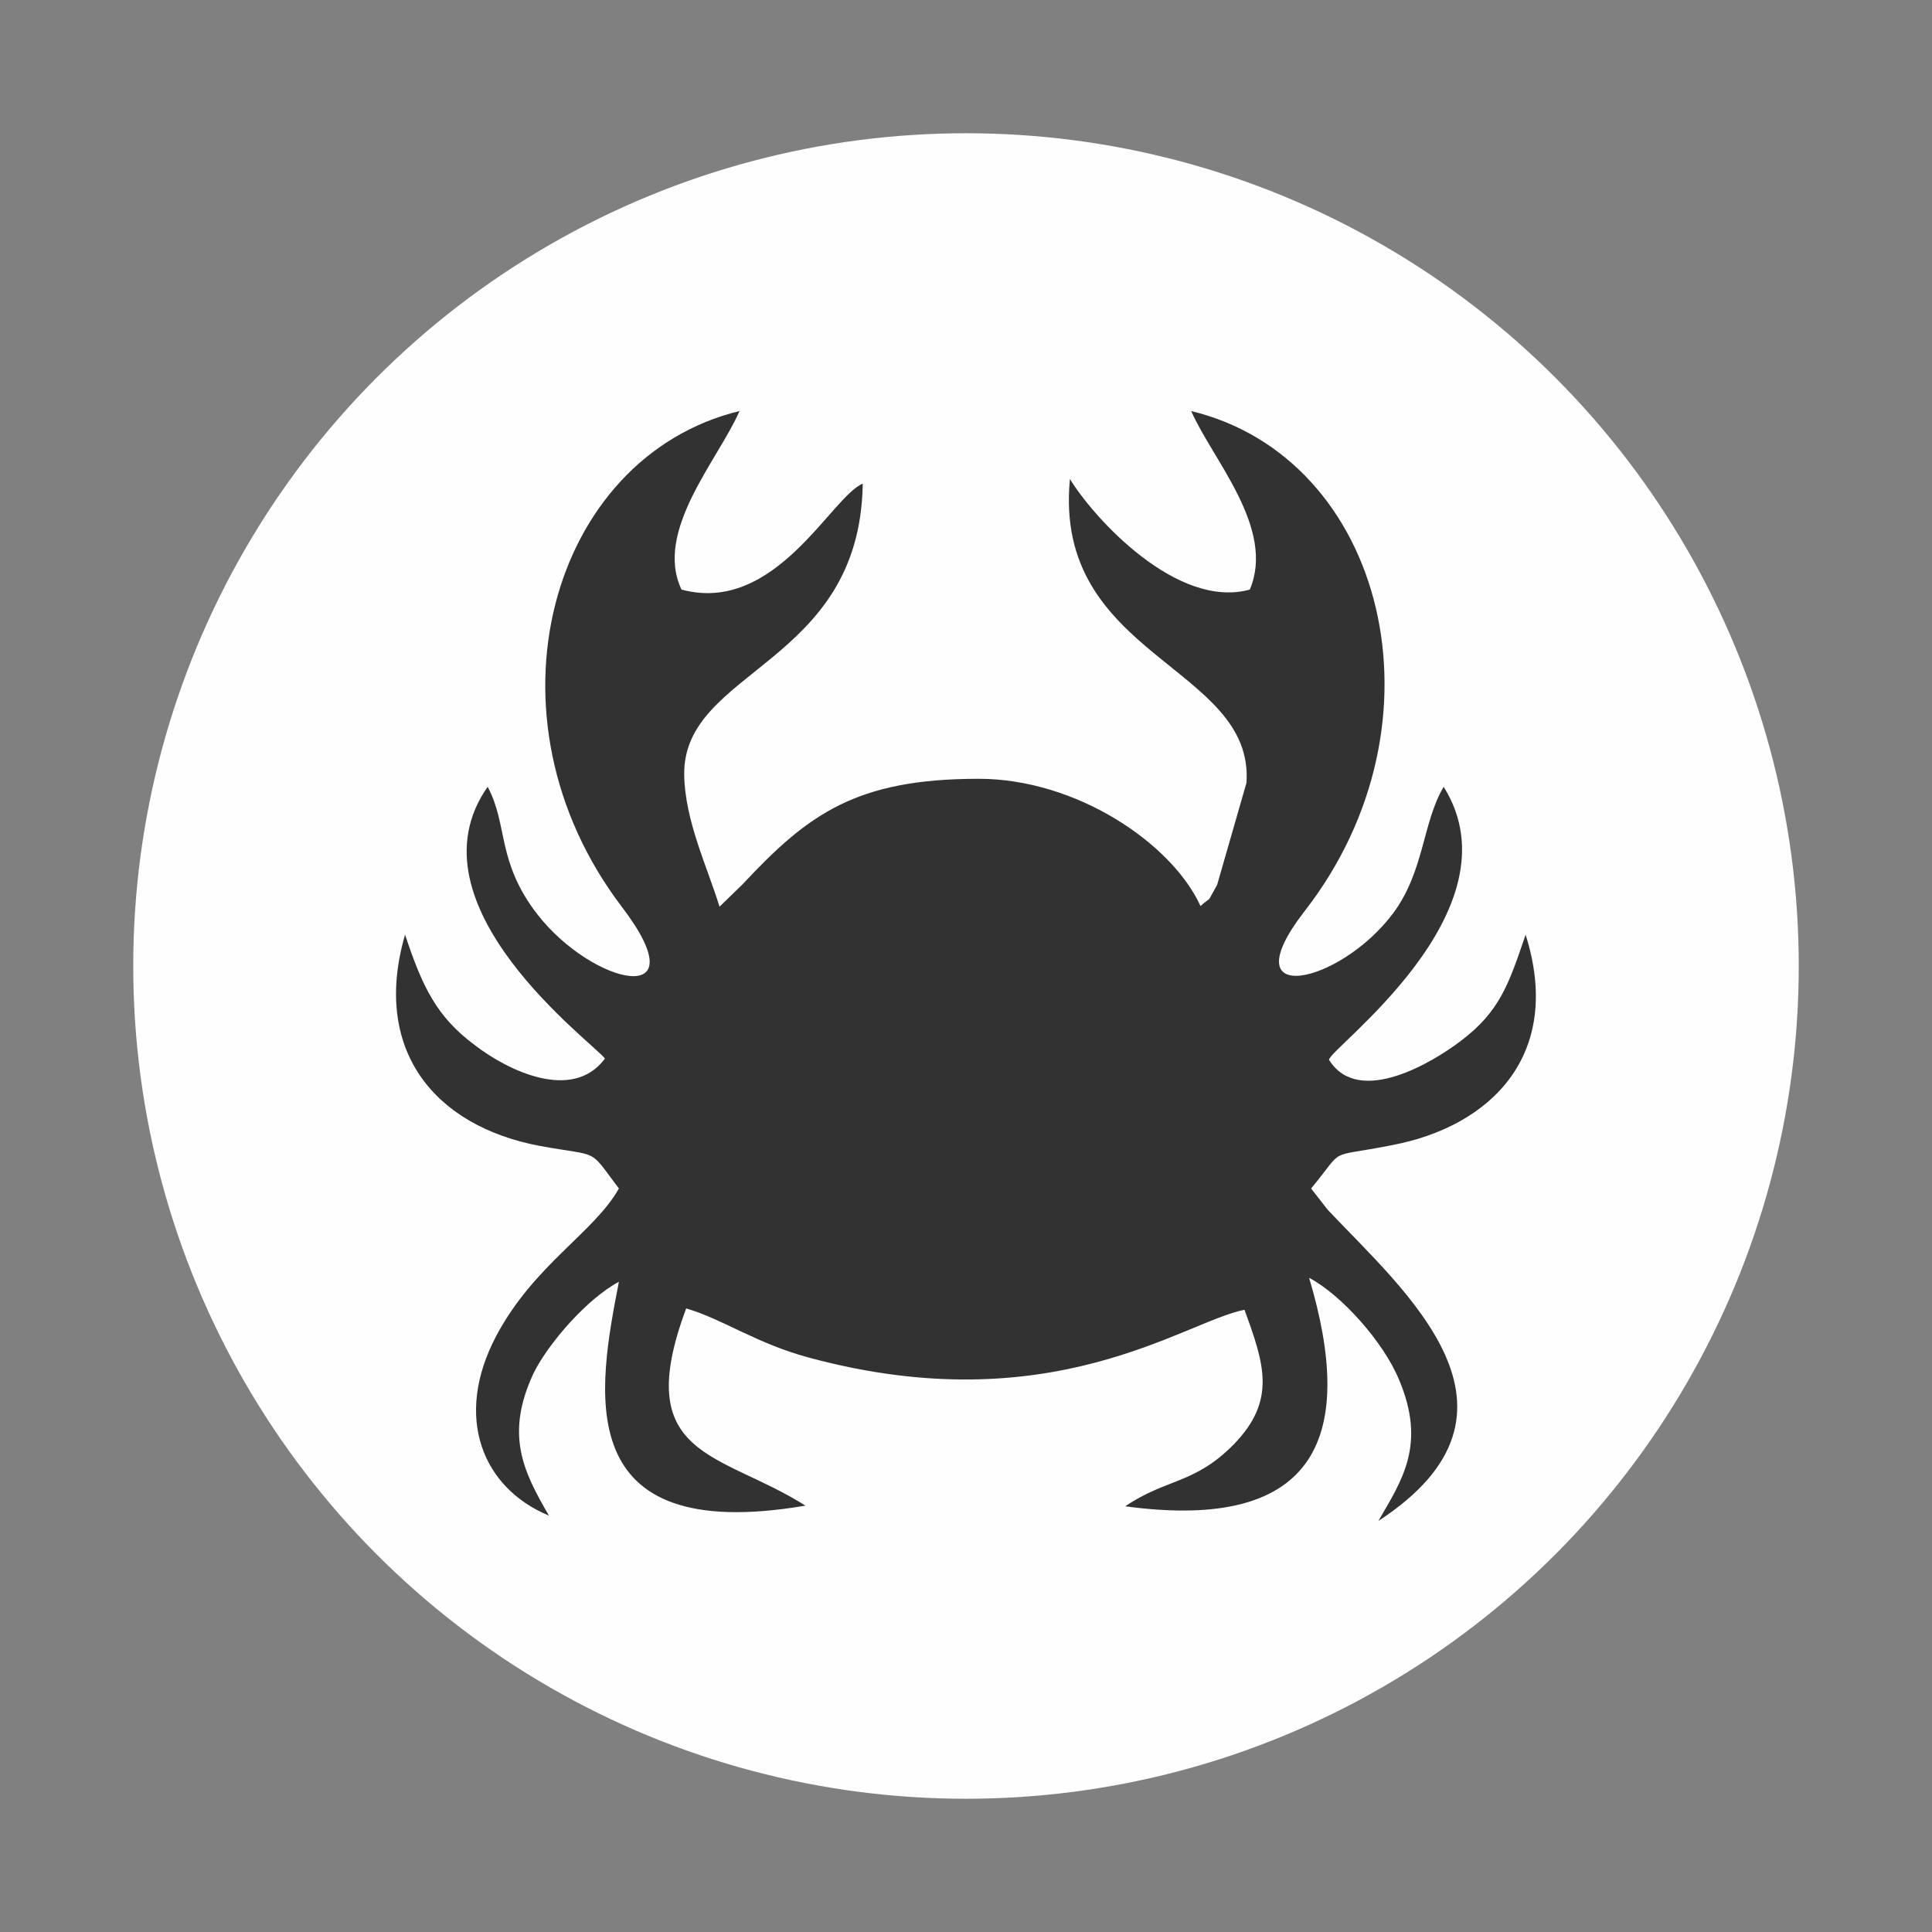
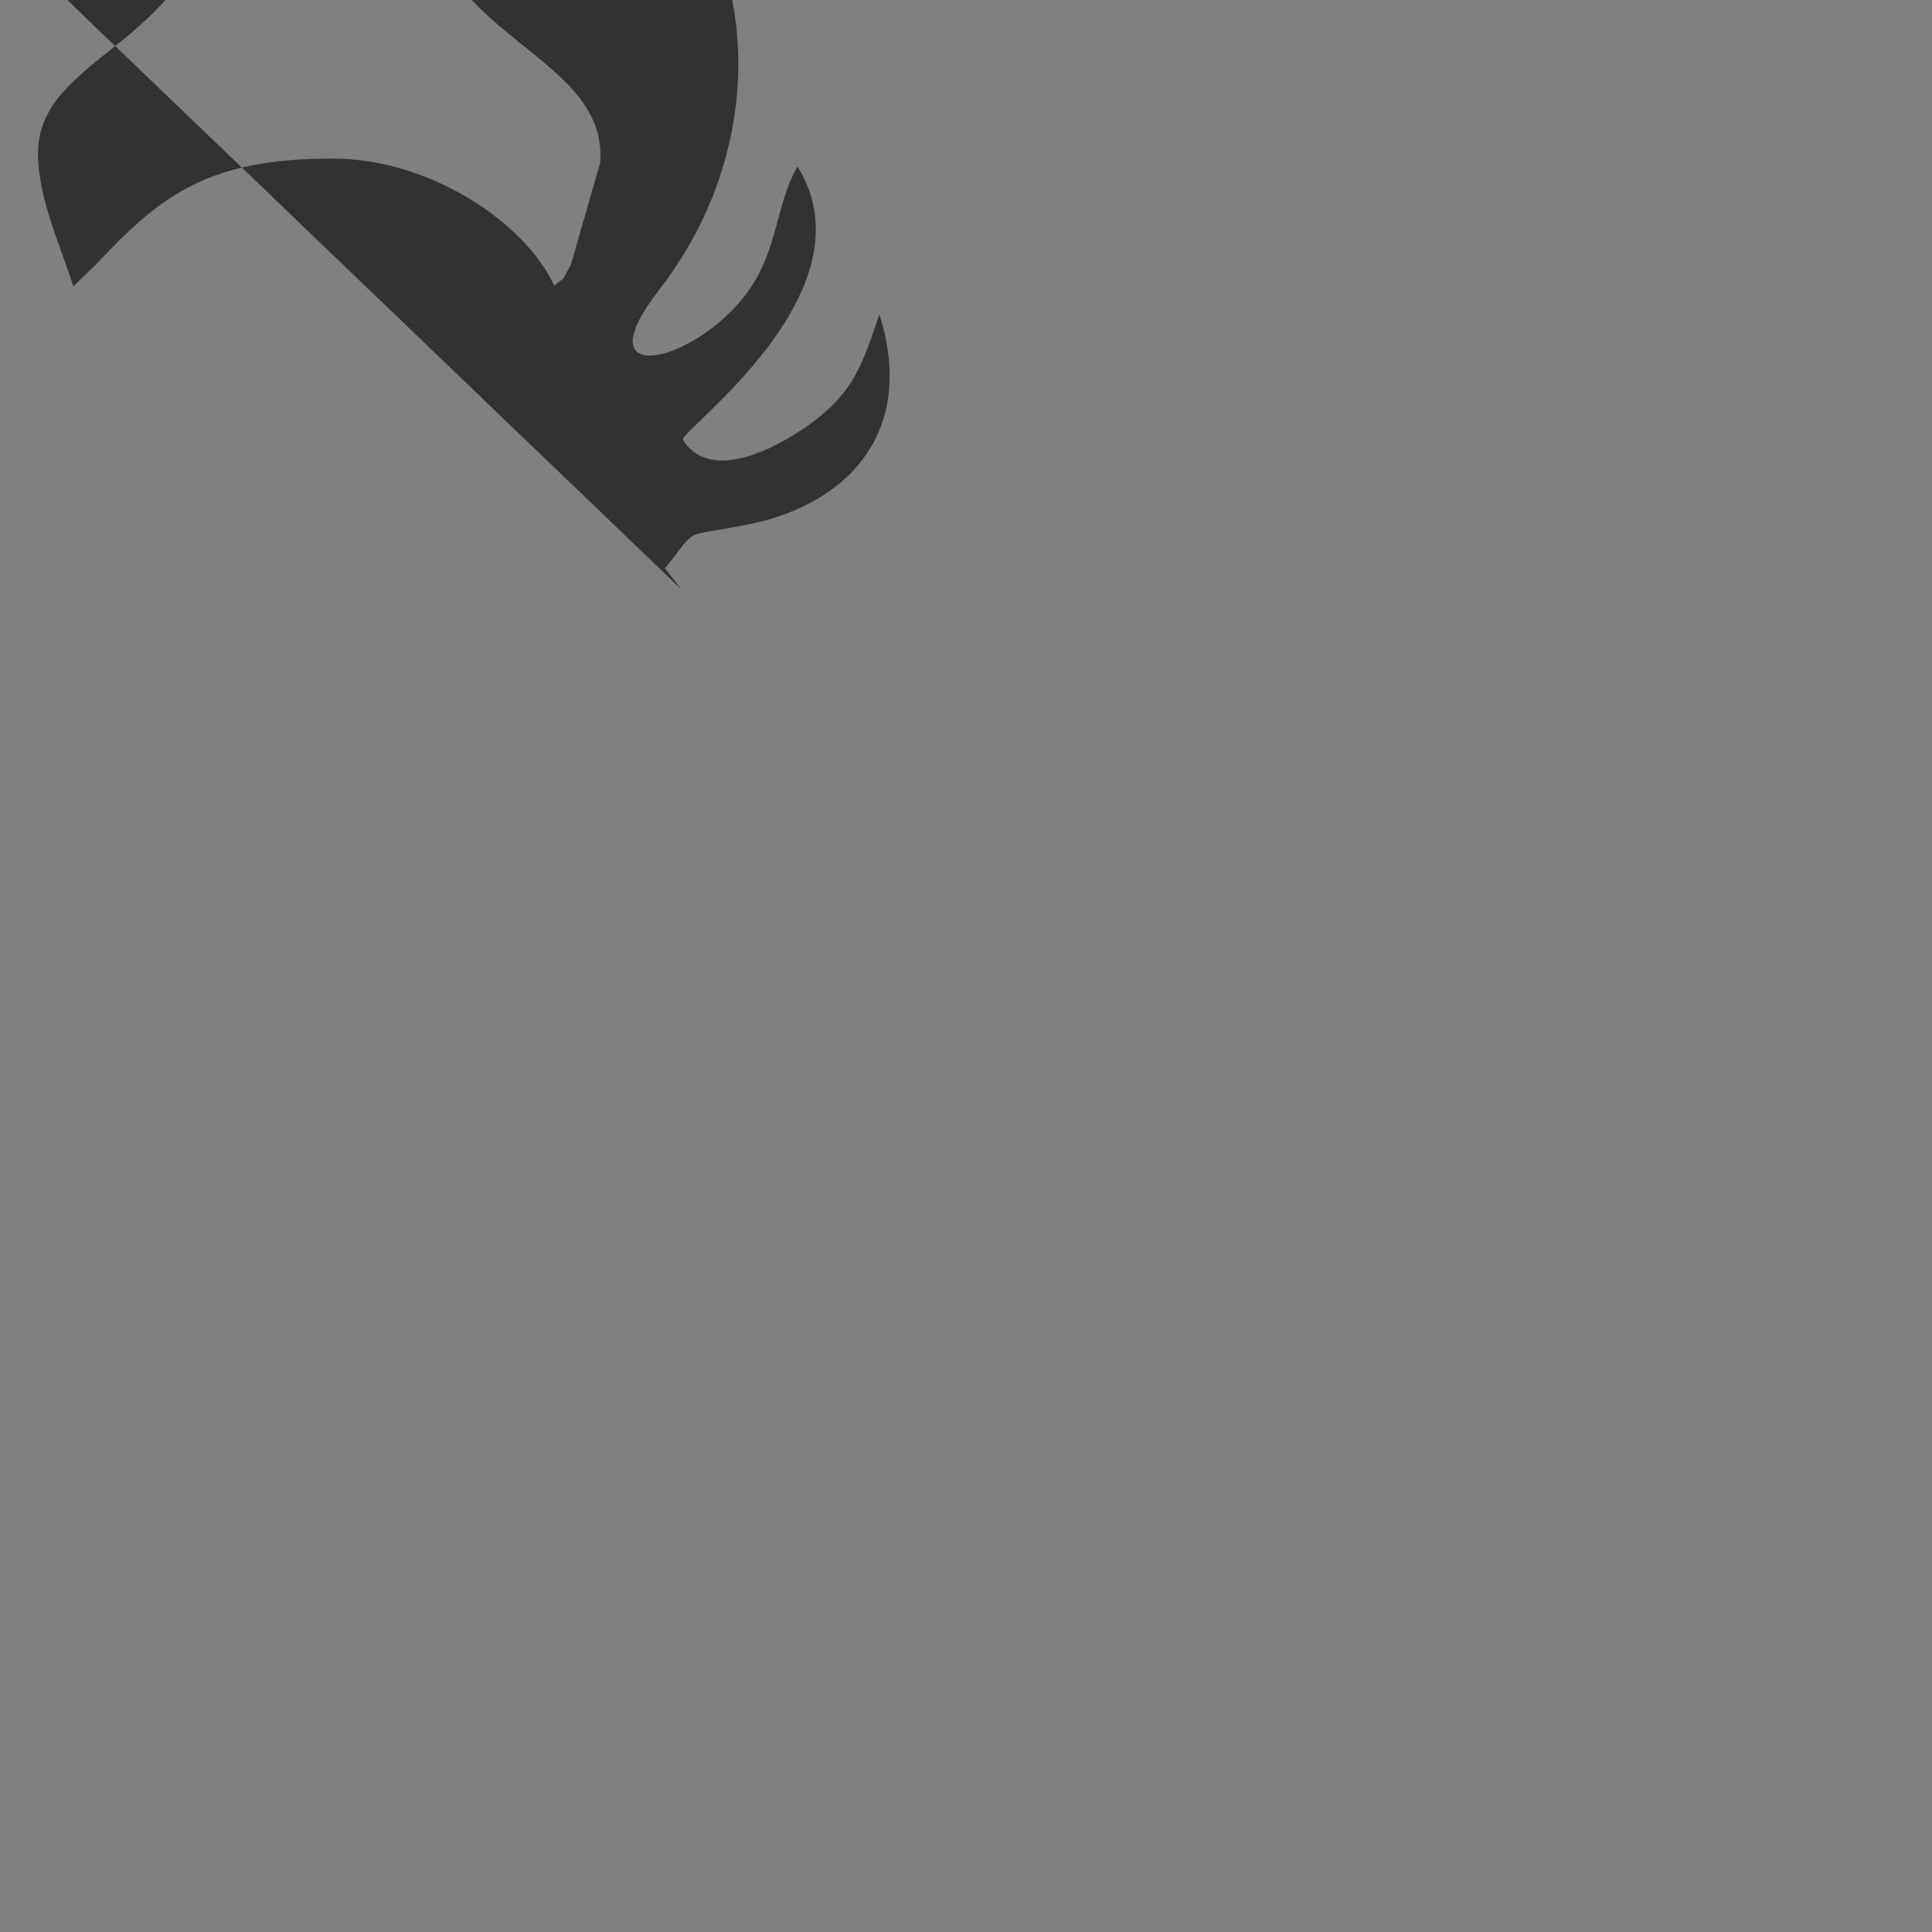
<svg xmlns="http://www.w3.org/2000/svg" xml:space="preserve" width="29mm" height="29mm" version="1.1" style="shape-rendering:geometricPrecision; text-rendering:geometricPrecision; image-rendering:optimizeQuality; fill-rule:evenodd; clip-rule:evenodd" viewBox="0 0 2900 2900">
  <rect x="0" y="0" width="2900" height="2900" fill="#808080" stroke="none" />
  <defs>
    <style type="text/css">
   
    .fil0 {fill:#FEFEFE}
    .fil1 {fill:#313231}
   
  </style>
  </defs>
  <g id="Layer_x0020_1">
    <g id="_2047358992">
-       <circle class="fil0" cx="1450" cy="1450" r="1250" />
-       <path class="fil1" d="M1023 885c-42,-88 56,-196 87,-268 -284,69 -395,458 -176,745 117,154 -44,117 -127,11 -62,-80 -44,-134 -75,-192 -125,178 161,386 176,408 -49,66 -147,17 -195,-20 -58,-43 -79,-88 -105,-166 -50,172 43,287 202,317 93,17 72,2 119,64 -38,67 -127,114 -184,221 -65,123 -20,229 79,270 -39,-67 -66,-122 -23,-214 23,-46 81,-112 128,-137 -31,160 -77,397 280,336 -128,-81 -263,-71 -179,-296 55,16 106,53 185,74 363,98 562,-54 653,-72 30,82 48,136 -16,202 -59,60 -101,51 -163,93 295,40 345,-112 276,-343 49,26 112,97 135,153 41,97 5,150 -31,212 253,-165 39,-345 -76,-467l-25 -32c53,-64 20,-45 121,-65 149,-28 258,-136 201,-316 -25,73 -38,115 -98,160 -38,29 -152,100 -197,28 -4,-14 289,-223 172,-410 -32,54 -29,127 -76,190 -80,107 -246,143 -133,-3 222,-285 120,-681 -170,-751 32,73 127,176 88,268 -109,30 -234,-107 -270,-166 -26,268 277,280 265,456l-44 153c-18,32 -6,15 -25,32 -43,-94 -186,-191 -333,-191 -184,0 -256,53 -354,158l-35 34c-18,-59 -52,-129 -53,-198 -2,-159 264,-164 268,-437 -47,19 -131,197 -272,159z" />
+       <path class="fil1" d="M1023 885l-25 -32c53,-64 20,-45 121,-65 149,-28 258,-136 201,-316 -25,73 -38,115 -98,160 -38,29 -152,100 -197,28 -4,-14 289,-223 172,-410 -32,54 -29,127 -76,190 -80,107 -246,143 -133,-3 222,-285 120,-681 -170,-751 32,73 127,176 88,268 -109,30 -234,-107 -270,-166 -26,268 277,280 265,456l-44 153c-18,32 -6,15 -25,32 -43,-94 -186,-191 -333,-191 -184,0 -256,53 -354,158l-35 34c-18,-59 -52,-129 -53,-198 -2,-159 264,-164 268,-437 -47,19 -131,197 -272,159z" />
    </g>
  </g>
</svg>